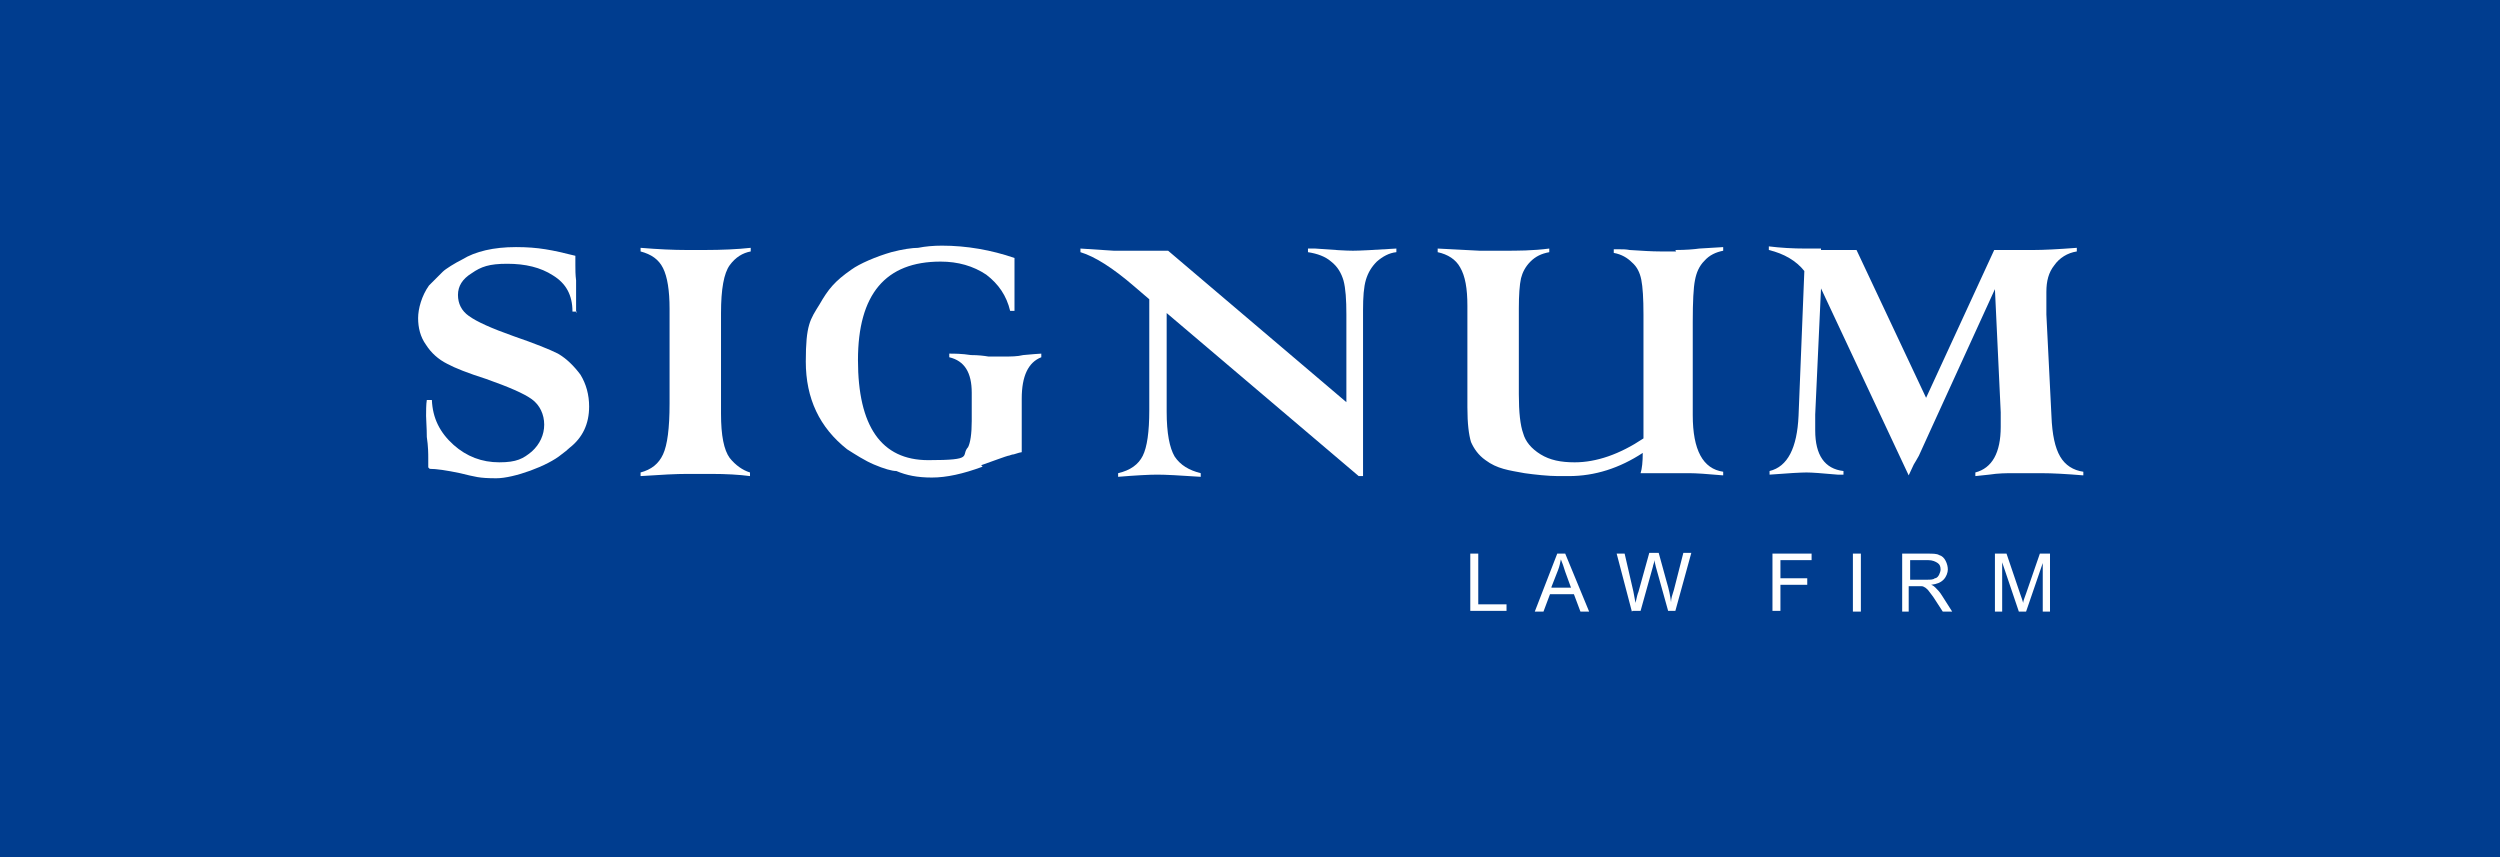
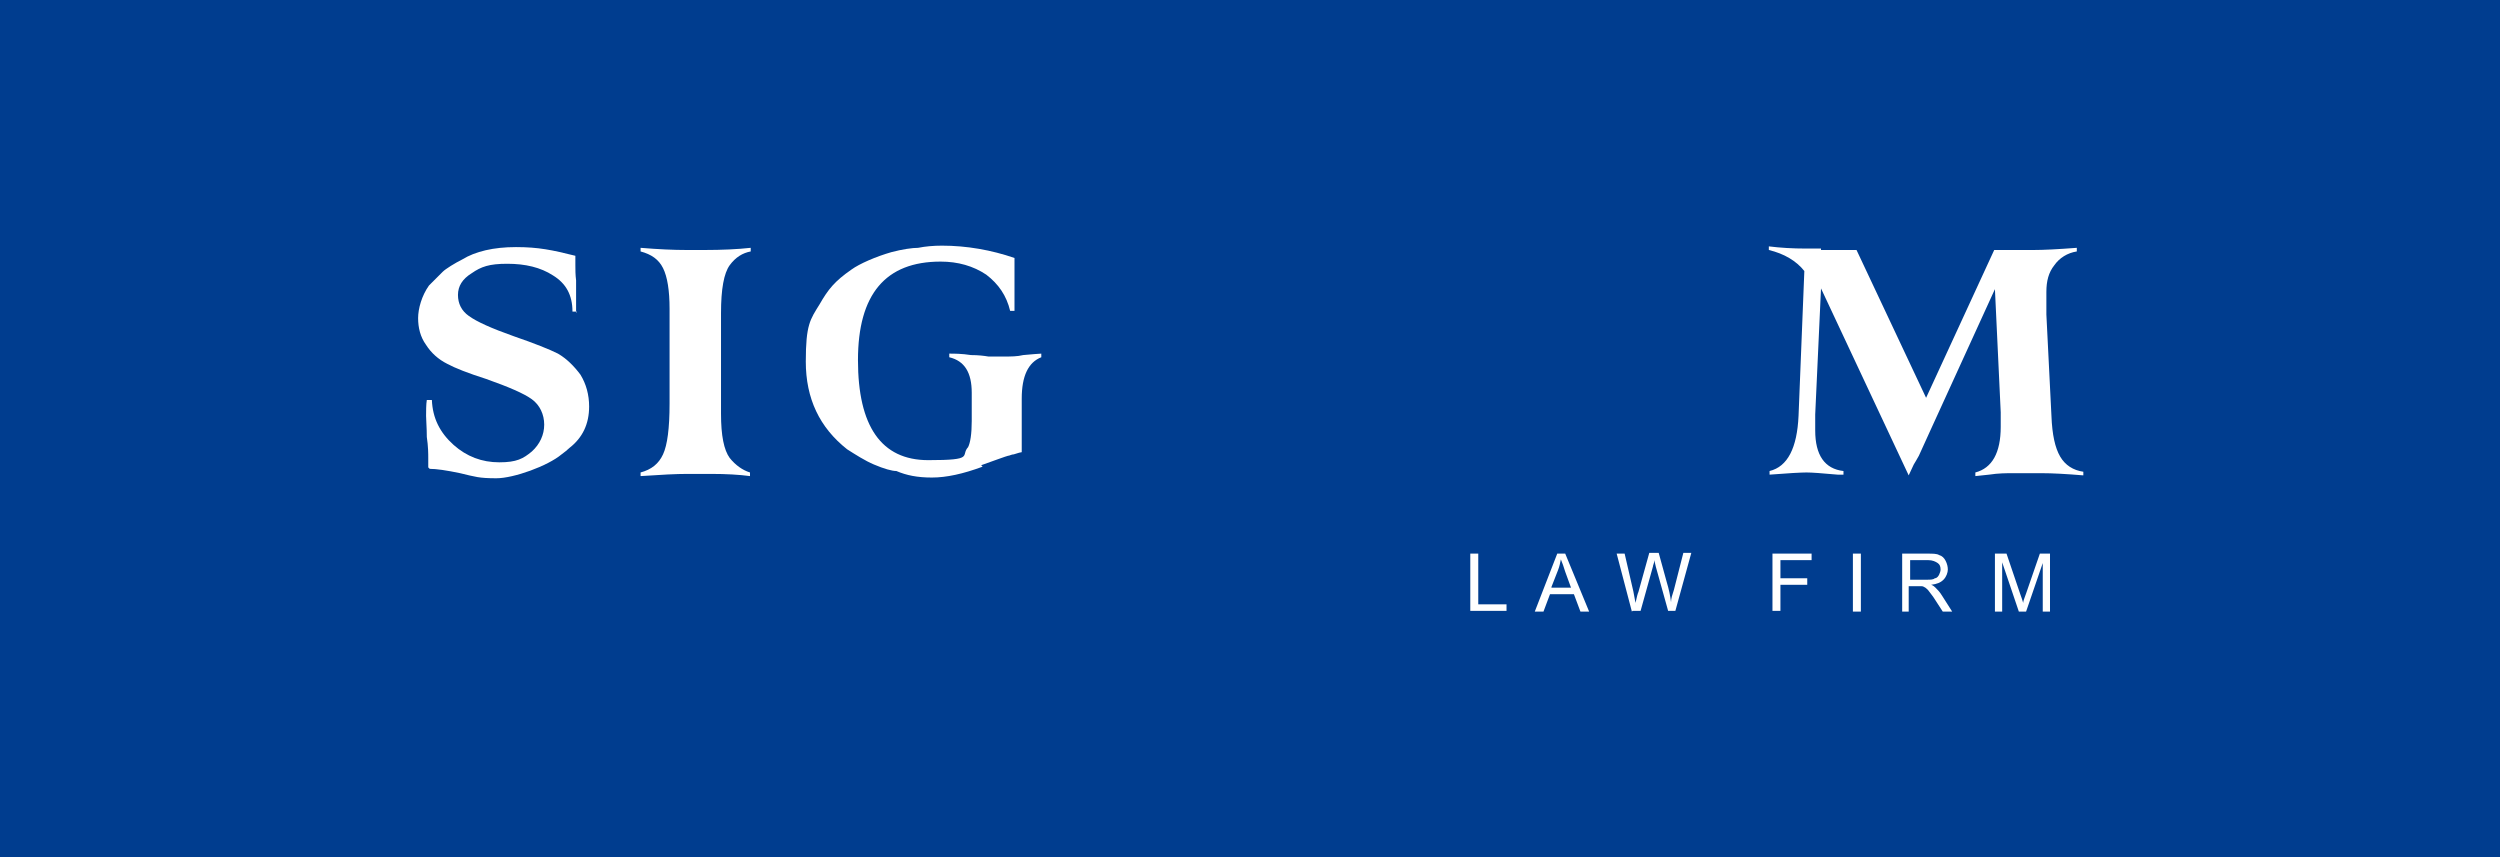
<svg xmlns="http://www.w3.org/2000/svg" id="_Слой_1" data-name="Слой_1" version="1.1" viewBox="0 0 345 118.3">
  <defs>
    <style> .st0 { fill: #003d8f; } .st1 { fill: #fecc00; } .st2 { fill: #3968b0; } .st3 { fill: #fff; fill-rule: evenodd; } .st4 { display: none; } </style>
  </defs>
  <g class="st4">
    <path class="st2" d="M59.4,24.1H0v16h53.5c3.2,0,5.8,2.6,5.8,5.8v16.5c0,3.2-2.6,5.8-5.8,5.8H0v16h61.7c8.8,0,16-7.2,16-16h0v-28.2h0c0-8.8-7.2-16-16-16h-2.3Z" />
    <path class="st2" d="M243.4,40.1v-16h-61.8c-8.8,0-16,7.2-16,16h0v28.2h0c0,8.8,7.2,16,16,16h61.8v-16h-52.6c-3.8,0-6.9-3.1-6.9-6.9v-14.3c0-3.8,3.1-6.9,6.9-6.9h52.6Z" />
    <path class="st2" d="M345,87.3l-9.4-6c4.1-2.9,6.7-7.6,6.7-13v-28.2h0c0-8.8-7.2-16-16-16h-58.8c-8.8,0-16,7.2-16,16h0v28.2c0,8.8,7.2,16,16,16h51.2l14.9,9.9,11.4-6.8ZM269.9,64.1v-19.8c0-2.3,1.9-4.2,4.2-4.2h45.8c2.3,0,4.2,1.9,4.2,4.2v19.8c0,2.3-1.9,4.2-4.2,4.2h-45.8c-2.3,0-4.2-1.9-4.2-4.2Z" />
    <path class="st2" d="M141.8,24.1h-56.2v16h51c1.6,0,2.9,1.3,2.9,2.9v7.8c0,1.6-1.3,2.9-2.9,2.9h-51v30.6h18.3v-14.6h17.1l16.7,14.6h19.5l-16.7-14.6h1.3c8.8,0,16-7.2,16-16v-13.6h0c0-8.8-7.2-16-16-16Z" />
  </g>
  <g class="st4">
-     <path class="st1" d="M175.1,12.6v42.2c0,1.5-1.2,2.7-2.7,2.7h-6c-1.5,0-2.7-1.2-2.7-2.7v-31h-30.9c-1.5,0-2.7-1.2-2.7-2.7v-5.9c0-1.5,1.2-2.7,2.7-2.7h42.3Z" />
    <path d="M160.6,47.5c0,2.9-1,5.4-3.1,7.3-2.1,1.9-4.6,2.9-7.5,2.9s-4.9-.7-6.8-2.2c-1.9-1.5-3.1-3.5-3.5-6.1h6.4c.2.7.7,1.3,1.5,1.8.7.5,1.5.7,2.3.7s2.2-.4,3.1-1.2c.8-.8,1.2-1.8,1.2-3.1s-.4-2.3-1.2-3.1c-.7-.7-1.8-1.2-3.2-1.2s-3.1.8-3.9,2.4l-3-.7c1.8-2.2,3.1-4.7,3.1-7.7s-1-5.1-3-6.9l.2-1.3h14.8v5.5h-10l-.8,4.5c1-.7,2.3-1.1,4-1.1,2.7,0,4.9.9,6.6,2.7,1.7,1.8,2.6,4.1,2.6,6.7Z" />
    <path d="M144.5,57.1h-18.3v-5.1c1.8-1.9,3.5-3.6,5.1-4.8,2.1-1.7,3.2-2.7,3.6-3,1.4-1.2,2.5-2.4,3.2-3.3.7-.9,1-2,1-3.2s-.2-1.7-.8-2.4c-.6-.6-1.3-.9-2.3-.9-2.5,0-3.7,1.6-3.7,4.8h-6c0-3.3.8-5.9,2.5-7.7,1.7-1.8,4.1-2.7,7.4-2.7s4.8.8,6.6,2.4c1.8,1.7,2.8,3.8,2.8,6.4s-1.2,5.5-3.5,8c-2.2,2-4.4,4.1-6.6,6.1h4.3c.7,1.7,1.7,3.3,3.2,4.5.5.5,1.1.9,1.7,1.2Z" />
    <path d="M172.7,31c0-1.3-.5-2.4-2-2.4s-1.5.7-1.7,1.3c-.2.5-.5,1.3-1.1,1.3s-.7-.6-.7-1.1,0-.9.3-1.3h-1.1c-.2.4-.2.9-.2,1.4,0,1.2.5,2.3,1.8,2.3s1.4-.7,1.7-1.3c.2-.5.5-1.4,1.2-1.4s.9.5.9,1.1-.2,1.2-.4,1.6h1.1c.2-.5.2-1,.2-1.5ZM167.2,35.7c0-.7.3-1.1,1-1.1s.9.4.9,1.2v.7h-1.9v-.7ZM172.6,34.4v-1.4l-2.8,1.7c-.2-.8-1-1.3-1.7-1.3-1.3,0-1.8,1-1.8,2.2v2.2h6.4v-1.2h-2.6v-.7l2.6-1.5ZM167.3,41.5l2.9-1.1v2.2l-2.9-1.1ZM172.6,39.6v-1.3l-6.4,2.6v1.5l6.4,2.6v-1.3l-1.5-.6v-2.8l1.5-.6ZM172.6,49.1v-4.1h-1v2.9h-1.8v-2.5h-1v2.5h-1.7v-2.8h-1v4.1h6.5ZM170.1,52l-3.8-2.4v1.4l2.7,1.6-2.7,1.6v1.4l3.8-2.4h2.6v-1.2h-2.6Z" />
    <path d="M33.9,71.4c0-9.4-6.9-12-12.6-14-2.8-1-7.6-2.2-7.6-6s4.1-4.5,7.3-4.5,5.1.4,7.5,1.2h0c.2,0,.3,0,.6,0,1.2,0,2.2-1,2.2-2.2h0v-5.2c0-1-.7-1.8-1.6-2.2h0c-2.9-.8-5.7-1.2-9.7-1.2-9.8,0-19.9,3.2-19.9,14.8s6.6,12.2,12.4,14.4c3.2,1.2,7.9,2.4,7.9,6.6s-2.6,4.6-6.6,4.6-7.2-.7-10.1-1.9h-.8c-1.2,0-2.2,1-2.2,2.2v5.6c0,1.1.7,2,1.8,2.2,3.8,1,7.6,1.5,11.6,1.5,10.8,0,19.9-3.3,19.9-15.9ZM74.2,38.2c1.2,0,2.2,1,2.2,2.2v8.3l-23.5,28.1h21.5c1.2,0,2.2,1.1,2.2,2.3v5.1c0,1.2-1,2.2-2.2,2.2h-33.4c-1.2,0-2.2-1-2.2-2.2h0v-8.4l23.1-28.1h-20.2c-1.2,0-2.2-.9-2.2-2.1h0v-5.3c0-1.2,1-2.2,2.2-2.2h32.6ZM85.5,38.2c-1.2,0-2.2,1-2.2,2.2v43.8c0,1.2,1,2.2,2.2,2.2h8.7c1.2,0,2.2-1,2.2-2.2v-14.4h4.9c11.8,0,18.9-5.9,18.9-15.8s-6.8-15.9-19.3-15.9h-15.5ZM107.1,53.9c0,5.1-3.6,6.6-7.9,6.6h-2.8v-13.1h2.8c4.3,0,7.9,1.6,7.9,6.5Z" />
    <path d="M191.5,53.3c2.8,0,5.3-1.2,5.3-4.4s-.5-2.3-1.2-3c-.7-.7-1.7-1.2-2.6-1.6-1.4-.7-2.6-1.3-2.6-2.6s1.5-2.2,2.7-2.2,2.1.2,3,.7v-1.8c-1-.4-2.2-.5-3.1-.5-2.7,0-4.7,1.4-4.7,4s1.7,3.2,3.2,4c.7.3,1.6.7,2.2,1.2.6.5,1,1.1,1,1.8,0,1.8-1.7,2.6-3,2.6s-2.5-.4-3.3-.7v1.9c.9.2,1.9.6,3.1.6ZM209.9,53.1h2.2l-6.2-14.9h-2.1l-6.3,14.9h2l1.5-3.8h7.3l1.7,3.8ZM204.7,40l3,7.6h-6l3-7.6ZM217.8,46.8l5.6-8.6h-2.2l-4.3,6.8-4.3-6.8h-2.3l5.6,8.6v6.2h2v-6.2h0ZM234.6,53.1h2.2l-6.2-14.9h-2.1l-6.3,14.9h2l1.5-3.8h7.3l1.7,3.8ZM229.4,40l3,7.6h-6.1l3.1-7.6ZM242.3,39.9h5.3v-1.7h-12.6v1.7h5.3v13.1h1.9v-13.1h0ZM253.7,53.1h10.1v-1.7h-7.8l7.7-11.4v-1.7h-9.8v1.7h7.5l-7.7,11.4v1.7ZM275.8,53.1h2v-14.9h-2v6.3h-8.4v-6.3h-2v14.9h2v-6.8h8.4v6.8ZM287.7,53.3c4.7,0,7.6-3.2,7.6-7.6s-2.9-7.6-7.6-7.6-7.6,3.3-7.6,7.6,3.1,7.6,7.6,7.6ZM287.7,39.6c3.7,0,5.6,2.9,5.6,6s-1.9,6-5.6,6-5.6-2.9-5.6-6,2-6,5.6-6ZM297.6,53.1h8.8v-1.7h-6.8v-13.1h-2v14.9ZM310.6,53.3c2.8,0,5.3-1.2,5.3-4.4s-.5-2.3-1.2-3c-.7-.7-1.7-1.2-2.6-1.6-1.4-.7-2.6-1.3-2.6-2.6s1.5-2.2,2.7-2.2,2.1.2,3,.7v-1.8c-1-.4-2.2-.5-3.1-.5-2.7,0-4.7,1.4-4.7,4s1.7,3.2,3.2,4c.7.3,1.6.7,2.2,1.2.6.5,1,1.1,1,1.8,0,1.8-1.7,2.6-3,2.6s-2.5-.4-3.3-.7v1.9c1,.2,2,.6,3.1.6ZM328.4,53.1h2v-14.9h-2v6.3h-8.3v-6.3h-2v14.9h2v-6.8h8.3v6.8ZM339.4,46.8l5.6-8.6h-2.2l-4.3,6.8-4.3-6.8h-2.3l5.6,8.6v6.2h2v-6.2h0ZM198.4,72.7h2.5l-2.6-2.9c.9-1.3,1.6-2.8,1.7-5.1h-1.8c0,1.7-.3,2.7-1,3.8l-3.2-3.7c1.7-.7,3.3-1.9,3.3-3.9s-1.7-3.2-3.6-3.2-3.9,1.1-3.9,3.4.8,2.4,1.7,3.5c-2,.8-3.4,2.1-3.4,4.3s1.9,4.1,4.8,4.1,3.2-.5,4.3-1.7l1.2,1.4ZM193.6,59.1c1.1,0,1.8.5,1.8,1.9s-1.4,2.2-2.4,2.7c-.7-.7-1.4-1.6-1.4-2.7s.9-2,2-2ZM192.4,65.6l3.7,4.4c-.6.7-1.6,1.5-3,1.5s-3.1-1.1-3.1-2.7c0-1.6,1.1-2.4,2.3-3.2ZM213,66.7c2.7,0,4.9-1.2,4.9-4.4s-2.2-4.4-5.1-4.4h-4.2v14.9h1.9v-6.1h2.6ZM212.9,59.5c1.4,0,3,.7,3,2.7s-1.6,2.7-3.1,2.7h-2.3v-5.4h2.4ZM229.4,72.7h2.2l-6.2-14.9h-2.1l-6.3,14.9h2l1.5-3.8h7.3l1.7,3.8ZM224.2,59.6l3,7.6h-6.1l3.1-7.6ZM240.5,72.7h2.5l-4.6-6.5c2.2-.2,3.5-2.2,3.5-3.9,0-3.5-2.5-4.4-5.3-4.4h-3.7v14.9h2v-6.2h1.5l4.2,6.1ZM236.8,59.5c2,0,3,1,3,2.7s-1,2.6-3.3,2.6h-1.7v-5.4h2.1ZM250,59.5h5.3v-1.7h-12.6v1.7h5.3v13.1h1.9v-13.1h0ZM267.2,72.7h2.6v-14.9h-2v12.2h0l-8.4-12.2h-2.7v14.9h2v-12.4h0l8.5,12.4ZM272.6,72.7h9v-1.7h-7.1v-5.1h6.1v-1.7h-6.1v-4.6h7v-1.7h-9v14.9h0ZM291.5,72.7h2.5l-4.6-6.5c2.2-.2,3.5-2.2,3.5-3.9,0-3.5-2.5-4.4-5.3-4.4h-3.7v14.9h2v-6.2h1.5l4.2,6.1ZM287.7,59.5c2,0,3,1,3,2.7s-1,2.6-3.3,2.6h-1.7v-5.4h2.1ZM298.1,73c2.8,0,5.3-1.2,5.3-4.4s-.5-2.3-1.2-3c-.7-.7-1.7-1.2-2.6-1.6-1.4-.7-2.6-1.3-2.6-2.6s1.5-2.2,2.7-2.2,2.1.2,3,.7v-1.8c-1-.4-2.2-.5-3.1-.5-2.7,0-4.7,1.4-4.7,4s1.7,3.2,3.2,4c.7.3,1.6.7,2.2,1.2.6.5,1,1.1,1,1.8,0,1.8-1.7,2.6-3,2.6s-2.5-.4-3.3-.7v1.9c.9.2,1.9.6,3.1.6Z" />
    <path d="M343.3,80h-1.1l-1.6,5.2-1.5-5.2h-1.2l-1.5,5.2-1.5-5.2h-1.2l2,6.3h1.2l1.5-5.3,1.5,5.3h1.2l2.1-6.3ZM331.9,84.8c-.4.4-1.2.8-1.7.8s-1.2-.4-1.2-1.1c0-1.2,1.4-1.3,2-1.3s.8.2,1,.2v1.3h0ZM333,86.3v-3.9c0-1.7-.7-2.6-2.5-2.6s-1.7.5-2,.7v1c.4-.3,1-.7,1.9-.7s1.5.5,1.5,1.4v.5c-.2,0-.7-.2-1.3-.2-.8,0-2.7.3-2.7,2.1s.8,2,2.2,2,1.6-.6,2-1v.8h.9ZM326.4,86.3v-8.8h-1.1v8.8h1.1ZM321.1,86.3v-.9c-.2,0-.7.2-1,.2-.6,0-.9-.4-.9-1.1v-3.6h1.9v-.9h-1.9v-1.8l-1.1.3v1.5h-1.2v.9h1.2v3.7c0,1.2.6,1.9,1.8,1.9s.9,0,1.2-.2ZM315,84.8c-.4.4-1.2.8-1.7.8s-1.2-.4-1.2-1.1c0-1.2,1.4-1.3,2-1.3s.8.2,1,.2v1.3h0ZM316,86.3v-3.9c0-1.7-.7-2.6-2.5-2.6s-1.7.5-2,.7v1c.4-.3,1-.7,1.9-.7s1.5.5,1.5,1.4v.5c-.2,0-.7-.2-1.4-.2s-2.7.3-2.7,2.1.8,2,2.2,2,1.6-.6,2-1v.8h1ZM306.4,84.6c0-1.2-.8-1.5-1.7-1.9-.6-.2-1.2-.5-1.2-1.1s.5-.8,1.2-.8,1.1.2,1.3.3v-1c-.5-.2-1-.2-1.5-.2-1.2,0-2.2.6-2.2,1.9s.9,1.4,1.7,1.7c.6.3,1.2.6,1.2,1.1s-.7.9-1.2.9-1.1-.2-1.6-.5v1c.6.2,1.2.3,1.7.3,1.2.2,2.2-.4,2.2-1.7ZM298.7,86.3l-.8,2.3h1l3.2-8.6h-1.1l-1.7,4.9-1.8-4.9h-1.2l2.4,6.3ZM294.5,82.6h-3.6c0-.8.7-1.8,1.8-1.8s1.7.8,1.7,1.8ZM295.7,83.4v-.4c0-1.8-.9-3.2-2.8-3.2s-3,1.3-3,3.2,1.2,3.4,3.3,3.4,1.7-.2,2.1-.4v-1.1c-.3.2-1.3.6-2.1.6-1.2,0-2.2-.9-2.2-2.2h4.7ZM288.6,86.3v-3.9c0-1.7-.7-2.6-2.2-2.6s-1.7.6-2,1v-.8h-1.1v6.3h1.1v-4.4c.2-.4.7-1.2,1.7-1.2s1.3.7,1.3,2.1v3.5h1.1ZM282.3,81v-1c-.2,0-.4,0-.7,0-.7,0-1.3.6-1.7,1.2v-1h-1v6.3h1.1v-4.3c.3-.6.8-1.2,1.8-1.2.2,0,.4,0,.6,0ZM276.4,83.2c0,1.3-.7,2.4-2.1,2.4s-2.1-1.1-2.1-2.4.8-2.4,2.1-2.4,2.1,1.1,2.1,2.4ZM277.6,83.2c0-1.9-1.2-3.3-3.2-3.3s-3.2,1.4-3.2,3.3,1.2,3.3,3.2,3.3,3.2-1.5,3.2-3.3ZM270.6,86.3v-.9c-.2,0-.7.2-1,.2-.6,0-.9-.4-.9-1.1v-3.6h1.9v-.9h-1.9v-1.8l-1.1.3v1.5h-1.2v.9h1.2v3.7c0,1.2.6,1.9,1.8,1.9s1,0,1.2-.2ZM266.3,86.3v-.9c-.2,0-.7.2-1,.2-.6,0-.9-.4-.9-1.1v-3.6h1.9v-.9h-1.9v-1.8l-1.1.3v1.5h-1.2v.9h1.2v3.7c0,1.2.6,1.9,1.8,1.9s.9,0,1.2-.2ZM260.2,84.8c-.4.4-1.2.8-1.7.8s-1.2-.4-1.2-1.1c0-1.2,1.4-1.3,2-1.3s.8.2,1,.2v1.3h0ZM261.3,86.3v-3.9c0-1.7-.7-2.6-2.5-2.6s-1.7.5-2,.7v1c.4-.3,1-.7,1.9-.7s1.5.5,1.5,1.4v.5c-.2,0-.7-.2-1.3-.2-.8,0-2.7.3-2.7,2.1s.8,2,2.2,2,1.6-.6,2-1v.8h.9ZM250.2,84.4c-.3.5-.7,1.2-1.9,1.2s-2.1-1.1-2.1-2.4.7-2.4,2.1-2.4,1.7.6,1.9,1.2v2.4ZM251.3,86.3v-8.8h-1.1v3.4c-.4-.6-1.2-1-2.1-1-1.8,0-3.1,1.5-3.1,3.4s1.3,3.2,3.1,3.2,1.7-.6,2.1-1v.8h1.1ZM243.8,86.3v-3.9c0-1.7-.7-2.6-2.2-2.6s-1.7.6-2,1v-.8h-1.1v6.3h1.1v-4.4c.3-.4.7-1.2,1.7-1.2s1.3.7,1.3,2.1v3.5h1.1ZM235.9,84.8c-.4.4-1.2.8-1.7.8s-1.2-.4-1.2-1.1c0-1.2,1.4-1.3,2-1.3s.8.2,1,.2v1.3h0ZM237,86.3v-3.9c0-1.7-.7-2.6-2.5-2.6s-1.7.5-2,.7v1c.4-.3,1-.7,1.9-.7s1.5.5,1.5,1.4v.5c-.2,0-.7-.2-1.3-.2-.8,0-2.7.3-2.7,2.1s.8,2,2.2,2,1.6-.6,2-1v.8h.9ZM227.4,84.6c0-1.2-.8-1.5-1.7-1.9-.6-.2-1.2-.5-1.2-1.1s.5-.8,1.2-.8,1.1.2,1.3.3v-1c-.5-.2-1-.2-1.5-.2-1.2,0-2.2.6-2.2,1.9s.9,1.4,1.7,1.7c.6.3,1.2.6,1.2,1.1s-.7.9-1.2.9-1.1-.2-1.6-.5v1c.6.2,1.2.3,1.7.3,1.1.2,2.2-.4,2.2-1.7ZM222.8,81v-1c-.2,0-.4,0-.7,0-.7,0-1.4.6-1.7,1.2v-1h-1v6.3h1.1v-4.3c.3-.6.8-1.2,1.8-1.2,0,0,.3,0,.6,0ZM216.9,82.6h-3.6c0-.8.7-1.8,1.8-1.8s1.7.8,1.7,1.8ZM218,83.4v-.4c0-1.8-.9-3.2-2.8-3.2s-3,1.3-3,3.2,1.2,3.4,3.3,3.4,1.7-.2,2.1-.4v-1.1c-.3.2-1.3.6-2.1.6-1.2,0-2.2-.9-2.2-2.2h4.7ZM208.4,86.3l-.8,2.3h1l3.2-8.6h-1.1l-1.7,4.9-1.8-4.9h-1.2l2.4,6.3ZM206,80h-1.1l-1.6,5.2-1.5-5.2h-1.2l-1.5,5.2-1.5-5.2h-1.2l2,6.3h1.2l1.5-5.3,1.5,5.3h1.2l2.1-6.3ZM194.6,84.8c-.4.4-1.2.8-1.7.8s-1.2-.4-1.2-1.1c0-1.2,1.4-1.3,2-1.3s.8.2,1,.2v1.3h0ZM195.7,86.3v-3.9c0-1.7-.7-2.6-2.5-2.6s-1.7.5-2,.7v1c.4-.3,1-.7,1.9-.7s1.5.5,1.5,1.4v.5c-.2,0-.7-.2-1.3-.2-.8,0-2.7.3-2.7,2.1s.8,2,2.2,2,1.6-.6,2-1v.8h.9ZM189.1,86.3v-8.8h-1.1v8.8h1.1Z" />
  </g>
  <g class="st4">
-     <path d="M35.8,24.8c0,.8,0,1.5-.3,2.3-.2.8-.5,1.4-.9,2.1-.4.6-1,1.2-1.7,1.7s-1.5.8-2.5,1.1v.3c.9.1,1.7.4,2.5.7.8.3,1.5.8,2,1.4s1,1.4,1.4,2.2c.3.9.5,1.9.5,3.1s-.3,2.9-1,4.1c-.7,1.1-1.6,2.1-2.7,2.8-1.1.7-2.4,1.3-3.8,1.6-1.4.3-2.9.5-4.4.5h-1.9c-.8,0-1.6,0-2.5,0-.9,0-1.8-.1-2.7-.2s-1.8-.2-2.5-.4v-30.1c.6,0,1.2-.2,1.9-.3.7,0,1.5-.2,2.3-.2.8,0,1.7-.1,2.5-.1.9,0,1.7,0,2.6,0,1.4,0,2.8.1,4.2.3,1.4.2,2.6.6,3.6,1.2,1.1.6,1.9,1.3,2.6,2.3.6,1,1,2.2,1,3.8ZM23,30.5c.4,0,.9,0,1.4,0,.5,0,1,0,1.3-.1,1.1-.3,2.1-.9,2.9-1.6.8-.7,1.2-1.6,1.2-2.7s-.1-1.4-.4-1.9c-.3-.5-.7-.9-1.2-1.2s-1-.5-1.6-.6c-.6-.1-1.3-.2-1.9-.2s-1.5,0-2.1,0c-.6,0-1.1,0-1.5.1v8.1h1.9ZM24.9,43.6c.7,0,1.4,0,2.1-.3.7-.2,1.3-.4,1.8-.8s.9-.8,1.2-1.4c.3-.5.5-1.2.5-1.9s-.2-1.7-.6-2.2c-.4-.5-.9-1-1.5-1.3-.6-.3-1.3-.5-2-.6-.7,0-1.5-.1-2.2-.1h-3.1v8.3c.1,0,.4.1.7.1.3,0,.6,0,1,0,.4,0,.7,0,1.1,0,.4,0,.7,0,1,0Z" />
    <path d="M41,18c.7-.1,1.4-.2,2.2-.3.8-.1,1.5-.2,2.3-.2.8,0,1.5-.1,2.2-.1.7,0,1.4,0,2,0,1.4,0,2.8.1,4.2.4,1.4.3,2.6.7,3.7,1.4,1.1.6,2,1.5,2.6,2.6.7,1.1,1,2.5,1,4.2,0,2.5-.6,4.5-1.7,6.1-1.2,1.6-2.7,2.7-4.7,3.3l2.1,1.4,7,11.7h-6.9l-6.9-12-3.1-.6v12.5h-6v-30.2ZM50.2,22.6c-.6,0-1.2,0-1.8,0-.6,0-1.1,0-1.4.2v8.9h2.5c1.7,0,3-.4,4-1.1,1-.8,1.5-2,1.5-3.8s-.4-2.3-1.2-3.1c-.8-.7-2-1.1-3.6-1.1Z" />
    <path d="M67.9,17.7h6v30.5h-6v-30.5Z" />
    <path d="M101.4,23h-8.9v25.2h-6v-25.2h-8.9v-5.3h23.8v5.3Z" />
    <path d="M105.1,17.7h6v30.5h-6v-30.5Z" />
    <path d="M130.1,40c0-.9-.3-1.7-1-2.3-.7-.6-1.5-1.1-2.6-1.6-1-.5-2.2-1-3.4-1.5-1.2-.5-2.3-1.1-3.4-1.9-1-.7-1.9-1.7-2.6-2.8-.7-1.1-1-2.5-1-4.2s.2-2.8.7-3.9c.5-1.1,1.2-2,2.1-2.7.9-.7,2-1.3,3.3-1.6,1.3-.3,2.6-.5,4.2-.5s3.4.2,5,.5c1.6.3,2.9.7,3.9,1.3l-1.9,5c-.6-.4-1.6-.8-2.9-1.1-1.3-.3-2.7-.5-4.1-.5s-2.5.3-3.2.8c-.7.6-1.1,1.3-1.1,2.2s.3,1.6,1,2.2c.7.6,1.5,1.1,2.6,1.6,1,.5,2.2,1,3.4,1.5,1.2.5,2.3,1.2,3.4,1.9,1,.7,1.9,1.7,2.6,2.7.7,1.1,1,2.5,1,4.1s-.3,3-.8,4.2c-.5,1.2-1.3,2.2-2.3,2.9-1,.8-2.2,1.4-3.5,1.7-1.4.4-2.9.6-4.6.6s-4.1-.2-5.8-.6c-1.7-.4-2.9-.8-3.7-1.2l1.9-5.1c.3.2.7.4,1.2.6.5.2,1.1.4,1.7.6.6.2,1.3.3,2,.4.7.1,1.4.2,2.2.2,1.8,0,3.1-.3,4.1-.9.9-.6,1.4-1.5,1.4-2.7Z" />
    <path d="M157.2,35.4h-11.2v12.8h-6v-30.5h6v12.4h11.2v-12.4h6v30.5h-6v-12.8Z" />
    <path d="M187.1,35.2h-1.6v13h-6v-30.5h6v13.5l1.4-.6,8.4-12.9h6.8l-8.9,12.8-2.4,1.7,2.4,1.7,10.2,14.4h-7.4l-9-13Z" />
    <path d="M220.3,41.5h-9.4l-2.3,6.8h-6l11-30.8h4.4l11,30.8h-6.3l-2.4-6.8ZM212.5,36.7h6.5l-2.3-6.8-.9-4.8h-.2l-.9,4.8-2.2,6.8Z" />
    <path d="M229.3,42.9l12.9-18.1,2.3-1.8h-15.2v-5.3h21.2v5.3l-13,18.2-2.2,1.7h15.2v5.3h-21.2v-5.3Z" />
    <path d="M268.2,41.5h-9.4l-2.3,6.8h-6l11-30.8h4.4l11,30.8h-6.3l-2.4-6.8ZM260.4,36.7h6.5l-2.3-6.8-.9-4.8h-.2l-.9,4.8-2.2,6.8Z" />
    <path d="M287.1,35.2h-1.6v13h-6v-30.5h6v13.5l1.4-.6,8.4-12.9h6.8l-8.9,12.8-2.4,1.7,2.4,1.7,10.2,14.4h-7.4l-9-13Z" />
    <path d="M323.8,35.4h-11.2v12.8h-6v-30.5h6v12.4h11.2v-12.4h6v30.5h-6v-12.8Z" />
    <path d="M19.4,100.6H0v-30.5h6v25.2h13.4v5.3Z" />
    <path d="M38.1,93.8h-9.4l-2.3,6.8h-6l11-30.8h4.4l11,30.8h-6.3l-2.4-6.8ZM30.2,89h6.5l-2.3-6.8-.9-4.8h-.2l-.9,4.8-2.2,6.8Z" />
    <path d="M55.5,87.1l.6,5.4h.2l.6-5.5,5.3-17h3.9l5.2,17.1.6,5.4h.2l.7-5.5,3.8-17h6l-8.4,30.8h-4l-5.5-17-.7-4.7h-.2l-.7,4.7-5.4,16.9h-4.2l-8.4-30.8h6.5l4.1,17.1Z" />
    <path d="M108.3,93.8h-9.4l-2.3,6.8h-6l11-30.8h4.4l11,30.8h-6.3l-2.4-6.8ZM100.5,89h6.5l-2.3-6.8-.9-4.8h-.2l-.9,4.8-2.2,6.8Z" />
    <path d="M132.9,92.4c0-.9-.3-1.7-1-2.3-.7-.6-1.5-1.1-2.6-1.6-1-.5-2.2-1-3.4-1.5-1.2-.5-2.3-1.1-3.4-1.9-1-.7-1.9-1.7-2.6-2.8-.7-1.1-1-2.5-1-4.2s.2-2.8.7-3.9c.5-1.1,1.2-2,2.1-2.7.9-.7,2-1.3,3.3-1.6,1.3-.3,2.6-.5,4.2-.5s3.4.2,5,.5c1.6.3,2.9.7,3.9,1.3l-1.9,5c-.6-.4-1.6-.8-2.9-1.1-1.3-.3-2.7-.5-4.1-.5s-2.5.3-3.2.8c-.7.6-1.1,1.3-1.1,2.2s.3,1.6,1,2.2c.7.6,1.5,1.1,2.6,1.6,1,.5,2.2,1,3.4,1.5,1.2.5,2.3,1.2,3.4,1.9,1,.7,1.9,1.7,2.6,2.7.7,1.1,1,2.5,1,4.1s-.3,3-.8,4.2c-.5,1.2-1.3,2.2-2.3,2.9-1,.8-2.2,1.4-3.5,1.7-1.4.4-2.9.6-4.6.6s-4.1-.2-5.8-.6c-1.7-.4-2.9-.8-3.7-1.2l1.9-5.1c.3.2.7.4,1.2.6.5.2,1.1.4,1.7.6.6.2,1.3.3,2,.4.7.1,1.4.2,2.2.2,1.8,0,3.1-.3,4.1-.9.9-.6,1.4-1.5,1.4-2.7Z" />
    <path d="M156,92.4c0-.9-.3-1.7-1-2.3-.7-.6-1.5-1.1-2.6-1.6-1-.5-2.2-1-3.4-1.5-1.2-.5-2.3-1.1-3.4-1.9-1-.7-1.9-1.7-2.6-2.8-.7-1.1-1-2.5-1-4.2s.2-2.8.7-3.9c.5-1.1,1.2-2,2.1-2.7.9-.7,2-1.3,3.3-1.6,1.3-.3,2.6-.5,4.2-.5s3.4.2,5,.5c1.6.3,2.9.7,3.9,1.3l-1.9,5c-.6-.4-1.6-.8-2.9-1.1-1.3-.3-2.7-.5-4.1-.5s-2.5.3-3.2.8c-.7.6-1.1,1.3-1.1,2.2s.3,1.6,1,2.2c.7.6,1.5,1.1,2.6,1.6,1,.5,2.2,1,3.4,1.5,1.2.5,2.3,1.2,3.4,1.9,1,.7,1.9,1.7,2.6,2.7.7,1.1,1,2.5,1,4.1s-.3,3-.8,4.2c-.5,1.2-1.3,2.2-2.3,2.9-1,.8-2.2,1.4-3.5,1.7-1.4.4-2.9.6-4.6.6s-4.1-.2-5.8-.6c-1.7-.4-2.9-.8-3.7-1.2l1.9-5.1c.3.2.7.4,1.2.6.5.2,1.1.4,1.7.6.6.2,1.3.3,2,.4.7.1,1.4.2,2.2.2,1.8,0,3.1-.3,4.1-.9.9-.6,1.4-1.5,1.4-2.7Z" />
    <path d="M165,85.3c0-5.1,1.1-9,3.4-11.8,2.2-2.7,5.4-4.1,9.6-4.1s4.1.4,5.7,1.1c1.6.8,3,1.8,4.1,3.2,1.1,1.4,1.9,3.1,2.4,5,.5,1.9.8,4.1.8,6.5,0,5.1-1.1,9-3.4,11.8-2.3,2.7-5.4,4.1-9.6,4.1s-4.1-.4-5.8-1.1c-1.6-.8-3-1.8-4-3.2-1.1-1.4-1.9-3.1-2.4-5-.5-1.9-.8-4.1-.8-6.5ZM171.3,85.3c0,1.5.1,3,.4,4.3.3,1.3.7,2.4,1.2,3.3.5.9,1.2,1.7,2.1,2.2.8.5,1.8.8,3,.8,2.1,0,3.8-.8,4.9-2.5,1.2-1.7,1.7-4.3,1.7-8.1s-.1-2.9-.4-4.1c-.2-1.3-.6-2.4-1.2-3.4-.5-1-1.2-1.7-2.1-2.2-.8-.5-1.9-.8-3.1-.8-2.1,0-3.8.9-4.9,2.6-1.2,1.7-1.7,4.4-1.7,8Z" />
    <path d="M215.9,99.4c-.9.7-2.1,1.1-3.6,1.4-1.4.3-2.9.4-4.4.4s-3.6-.3-5.2-.9c-1.6-.6-3.1-1.5-4.3-2.7-1.3-1.3-2.2-2.9-3-4.9-.7-2-1.1-4.5-1.1-7.4s.4-5.5,1.2-7.5c.8-2,1.9-3.7,3.2-4.9,1.3-1.2,2.8-2.1,4.4-2.7,1.6-.5,3.3-.8,4.9-.8s3.2.1,4.4.3c1.2.2,2.2.5,3,.8l-1.2,5.1c-.7-.3-1.5-.6-2.4-.7-.9-.1-2-.2-3.3-.2-2.4,0-4.4.9-5.8,2.6-1.5,1.7-2.2,4.4-2.2,8s.2,3,.5,4.3c.3,1.3.9,2.4,1.6,3.3.7.9,1.6,1.6,2.7,2.1s2.3.8,3.7.8,2.4-.1,3.3-.4c.9-.3,1.7-.6,2.4-1l1.2,4.9Z" />
    <path d="M220.2,70.1h6v30.5h-6v-30.5Z" />
    <path d="M247.1,93.8h-9.4l-2.3,6.8h-6l11-30.8h4.4l11,30.8h-6.3l-2.4-6.8ZM239.2,89h6.5l-2.3-6.8-.9-4.8h-.2l-.9,4.8-2.2,6.8Z" />
    <path d="M276.7,75.4h-8.9v25.2h-6v-25.2h-8.9v-5.3h23.8v5.3Z" />
    <path d="M280.4,70.1h6v30.5h-6v-30.5Z" />
    <path d="M291.3,85.3c0-5.1,1.1-9,3.4-11.8,2.2-2.7,5.4-4.1,9.6-4.1s4.1.4,5.7,1.1c1.6.8,3,1.8,4.1,3.2,1.1,1.4,1.9,3.1,2.4,5,.5,1.9.8,4.1.8,6.5,0,5.1-1.1,9-3.4,11.8-2.3,2.7-5.4,4.1-9.6,4.1s-4.1-.4-5.8-1.1c-1.6-.8-3-1.8-4-3.2-1.1-1.4-1.9-3.1-2.4-5-.5-1.9-.8-4.1-.8-6.5ZM297.6,85.3c0,1.5.1,3,.4,4.3.3,1.3.7,2.4,1.2,3.3.5.9,1.2,1.7,2.1,2.2.8.5,1.8.8,3,.8,2.1,0,3.8-.8,4.9-2.5,1.2-1.7,1.7-4.3,1.7-8.1s-.1-2.9-.4-4.1c-.2-1.3-.6-2.4-1.2-3.4-.5-1-1.2-1.7-2.1-2.2-.8-.5-1.9-.8-3.1-.8-2.1,0-3.8.9-4.9,2.6-1.2,1.7-1.7,4.4-1.7,8Z" />
    <path d="M329.1,84.7l-2.4-4.8h-.2l.7,4.8v15.9h-5.7v-30.8h4.4l11.6,16.3,2.3,4.7h.2l-.7-4.7v-16.1h5.7v30.8h-4.4l-11.5-16.1Z" />
  </g>
  <g>
    <rect class="st0" x="0" width="345" height="118.3" />
    <path class="st3" d="M244.6,84.4v-8h5.4v.9h-4.3v2.5h3.7v.9h-3.7v3.6h-1.1ZM255.7,76.4h1.1v8h-1.1v-8ZM262.5,84.4v-8h3.5c.7,0,1.3,0,1.6.2.4.1.7.4.9.8.2.4.3.8.3,1.2s-.2,1-.6,1.4c-.4.4-.9.6-1.7.7.3.1.5.3.6.4.3.3.6.6.9,1.1l1.4,2.2h-1.3l-1.1-1.7c-.3-.5-.6-.8-.8-1.1-.2-.3-.4-.4-.5-.5-.2-.1-.3-.2-.5-.2-.1,0-.3,0-.6,0h-1.2v3.5h-1.1ZM263.6,80h2.3c.5,0,.9,0,1.1-.2.3,0,.5-.3.6-.5.1-.2.2-.5.2-.7,0-.4-.1-.7-.4-.9-.3-.2-.7-.4-1.3-.4h-2.5v2.6ZM275.3,84.4v-8h1.6l1.9,5.6c.2.5.3.9.4,1.2,0-.3.2-.7.4-1.3l1.9-5.5h1.4v8h-1v-6.7l-2.3,6.7h-1l-2.3-6.8v6.8h-1ZM202.9,84.4v-8h1.1v7h3.9v.9h-5ZM211.8,84.4l3.1-8h1.1l3.3,8h-1.2l-.9-2.4h-3.3l-.9,2.4h-1.1ZM214.1,81.1h2.7l-.8-2.2c-.2-.7-.4-1.2-.6-1.7-.1.5-.2,1-.4,1.5l-.9,2.3ZM225.2,84.4l-2.1-8h1.1l1.2,5.2c.1.6.2,1.1.3,1.6.2-.9.3-1.3.4-1.5l1.5-5.4h1.3l1.1,4c.3,1,.5,1.9.6,2.8,0-.5.2-1.1.4-1.7l1.3-5.1h1.1l-2.2,8h-1l-1.7-6.1c-.1-.5-.2-.8-.2-.9,0,.4-.2.7-.2.9l-1.7,6.1h-1.1Z" />
    <path class="st3" d="M251.3,34.5h0s2.4,0,2.4,0h2.5l9.6,20.4,9.4-20.4h4.4s0,0,0,0h1c1.4,0,3.4-.1,6-.3v.5c-1.3.2-2.4.9-3.1,1.9-.8,1-1.1,2.2-1.1,3.7v3.1c0,0,.7,14,.7,14,.1,2.6.5,4.4,1.2,5.6.7,1.2,1.8,1.9,3.2,2.1v.5c-2.4-.2-4.3-.3-5.7-.3h-3s-1.1,0-1.1,0c-.8,0-1.9,0-3.2.2l-1.9.2v-.5c2.3-.6,3.5-2.7,3.5-6.3,0,0,0-.6,0-2l-.8-17-9,19.7-1.5,3.3h0s-.4.7-.4.7l-.3.5h0s-.7,1.5-.7,1.5l-12.1-25.8-.8,17.4c0,1.8,0,2.5,0,2.2,0,3.4,1.3,5.3,3.9,5.6v.5s-.3,0-.8,0c-2.2-.2-3.6-.3-4.3-.3s-2.6.1-5.1.3v-.5c2.5-.6,3.8-3.2,4-7.6l.8-20c-1.1-1.4-2.8-2.4-4.9-2.9v-.5c1.6.2,3.3.3,5.1.3h2.1Z" />
-     <path class="st3" d="M231.2,34.5h0c1.5,0,2.6-.1,3.3-.2l3.3-.2v.5c-1,.2-1.9.6-2.6,1.4-.7.7-1.1,1.6-1.3,2.7-.2,1-.3,2.9-.3,5.7v12.9c0,4.8,1.4,7.4,4.2,7.8v.5c-2.2-.2-3.8-.3-4.6-.3h0s-4.1,0-4.1,0h-2.7c.2-.6.3-1.6.3-2.8-3.2,2.1-6.6,3.2-10.2,3.2s-1,0-1.5,0c-1.3,0-3.2-.2-4.6-.4-2.2-.4-3.8-.6-5.4-1.8-1-.7-1.6-1.6-2-2.5-.3-1-.5-2.5-.5-4.8v-14c0-2.4-.3-4.1-1-5.3-.6-1.1-1.7-1.8-3.1-2.1v-.5l5.8.3h3.3c1.9,0,4,0,6.3-.3v.5c-1.1.2-1.9.6-2.6,1.3-.7.7-1.1,1.5-1.3,2.3-.2.9-.3,2.3-.3,4.2v.6s0,11.2,0,11.2c0,2.5.2,4.3.6,5.4.3,1.1,1.1,2.1,2.4,2.9,1.3.8,2.8,1.1,4.7,1.1,3,0,6.2-1.1,9.5-3.3v-17.1c0-2.2-.1-3.8-.3-4.8-.2-1-.6-1.8-1.3-2.4-.6-.6-1.4-1.1-2.5-1.3v-.5c.1,0,.4,0,.8,0,.4,0,.9,0,1.4.1,1.6.1,3,.2,4.3.2h2.1Z" />
-     <path class="st3" d="M188.1,64.1v1.6h-.6l-26.5-22.5v13.6c0,3,.4,5,1.1,6.2.8,1.2,2,1.9,3.6,2.3v.5c-2.9-.2-4.9-.3-6-.3s-3,.1-5.4.3v-.5c1.7-.4,2.8-1.2,3.4-2.4.6-1.2.9-3.3.9-6.3v-15.3s-2.1-1.8-2.1-1.8c-2.9-2.5-5.4-4.1-7.4-4.7v-.5l4.6.3h4s3.5,0,3.5,0l24.6,20.9v-12.1c0-2-.1-3.6-.4-4.7-.3-1-.8-1.9-1.7-2.6-.8-.7-1.9-1.1-3.2-1.3v-.5s.4,0,1,0c2.6.2,4.3.3,5.2.3s2.8-.1,6-.3v.5c-1,.1-1.9.6-2.7,1.3-.7.7-1.2,1.5-1.5,2.5-.3,1-.4,2.4-.4,4.2v21.5Z" />
    <path class="st3" d="M127.4,34.4s0,0,0,0c0,0,0,0,0,0ZM127.3,34.4s0,0,0,0c0,0,0,0,0,0ZM135.6,64.4c-2.7,1-5,1.5-7,1.5s-3.5-.3-4.9-.9c-.6,0-1.7-.3-3.1-.9-1.2-.5-2.6-1.4-3.7-2.1-3.8-3-5.7-7-5.7-12.1s.6-5.8,1.9-7.9c1.2-2.1,2.1-3.2,4.4-4.8,1.1-.8,3.4-1.8,5.5-2.4,1.5-.4,2.9-.6,3.7-.6,1-.2,2.1-.3,3.3-.3,3.4,0,6.8.6,10,1.7,0,1.8,0,3.2,0,4.2,0,.8,0,1.9,0,3.1h-.6c-.5-2.1-1.6-3.7-3.3-5-1.8-1.2-3.9-1.8-6.3-1.8-7.6,0-11.4,4.5-11.4,13.6s3.2,13.8,9.7,13.8,4.4-.6,5.5-1.8c.3-.6.5-1.8.5-3.6v-3.9c0-2.8-1-4.4-3.1-4.9v-.5c.7,0,1.7,0,3,.2,1,0,1.8.1,2.4.2h-1.2,3.4c.9,0,1.8,0,2.6-.2,1.3-.1,2.1-.2,2.5-.2v.5c-1.8.7-2.7,2.6-2.7,5.7v7.4c-.1,0-.5.1-1.1.3-.3,0-.6.2-.8.2-.1,0-2.3.8-3.7,1.3Z" />
    <path class="st3" d="M95,34.5h2.2c0,0,0,0,0,0,2.4,0,4.6-.1,6.4-.3v.5c-1.1.2-2.1.8-2.9,1.9-.8,1.1-1.2,3.3-1.2,6.6v13.9c0,3,.4,5,1.2,6.1.8,1,1.8,1.7,2.8,2v.5c-1.5-.2-3.3-.3-5.3-.3h0s-3.4,0-3.4,0c-1.4,0-3.5.1-6.4.3v-.5c1.5-.4,2.5-1.2,3.1-2.5.6-1.3.9-3.6.9-7v-13.1c0-2.5-.3-4.4-.9-5.6-.6-1.2-1.6-1.9-3.1-2.3v-.5c2.4.2,4.5.3,6.4.3Z" />
    <path class="st3" d="M79.6,43h-.6c0-2.3-.9-3.9-2.7-5-1.7-1.1-3.8-1.6-6.3-1.6s-3.6.4-4.9,1.3c-1.3.8-1.9,1.8-1.9,3s.5,2.2,1.5,2.9c1.1.8,3.1,1.7,6.2,2.8,2.9,1,4.9,1.8,6.1,2.4,1.2.7,2.2,1.7,3.1,2.9.8,1.3,1.2,2.8,1.2,4.4,0,2.4-.9,4.3-2.7,5.7h0c-.3.3-.7.6-1.1.9-1.9,1.6-6.6,3.3-9,3.3s-2.9-.2-5-.7c-1.9-.4-3.3-.6-4.2-.6l-.2-.2c0-.3,0-.8,0-1.3s0-1.6-.2-2.9c0-1.3-.1-2.3-.1-2.9s0-1.6.1-2.2h.7c.1,2.5,1.1,4.5,3,6.2,1.8,1.6,3.9,2.4,6.3,2.4s3.3-.5,4.5-1.5c1.1-1,1.7-2.3,1.7-3.7s-.6-2.7-1.7-3.5c-1.1-.8-3.2-1.7-6.3-2.8-2.5-.8-4.3-1.5-5.4-2.1-1.2-.6-2.2-1.5-2.9-2.6-.8-1.1-1.1-2.4-1.1-3.7s.5-3.1,1.5-4.5c.8-.8,1.2-1.2,1.9-1.9.4-.4,1.7-1.2,2.7-1.7,1.8-1.1,4.3-1.7,7.4-1.7s5,.4,8.2,1.2v1.3c0,.6,0,1.3.1,2.1,0,1,0,1.9,0,2.6s0,1.1,0,1.9Z" />
  </g>
</svg>